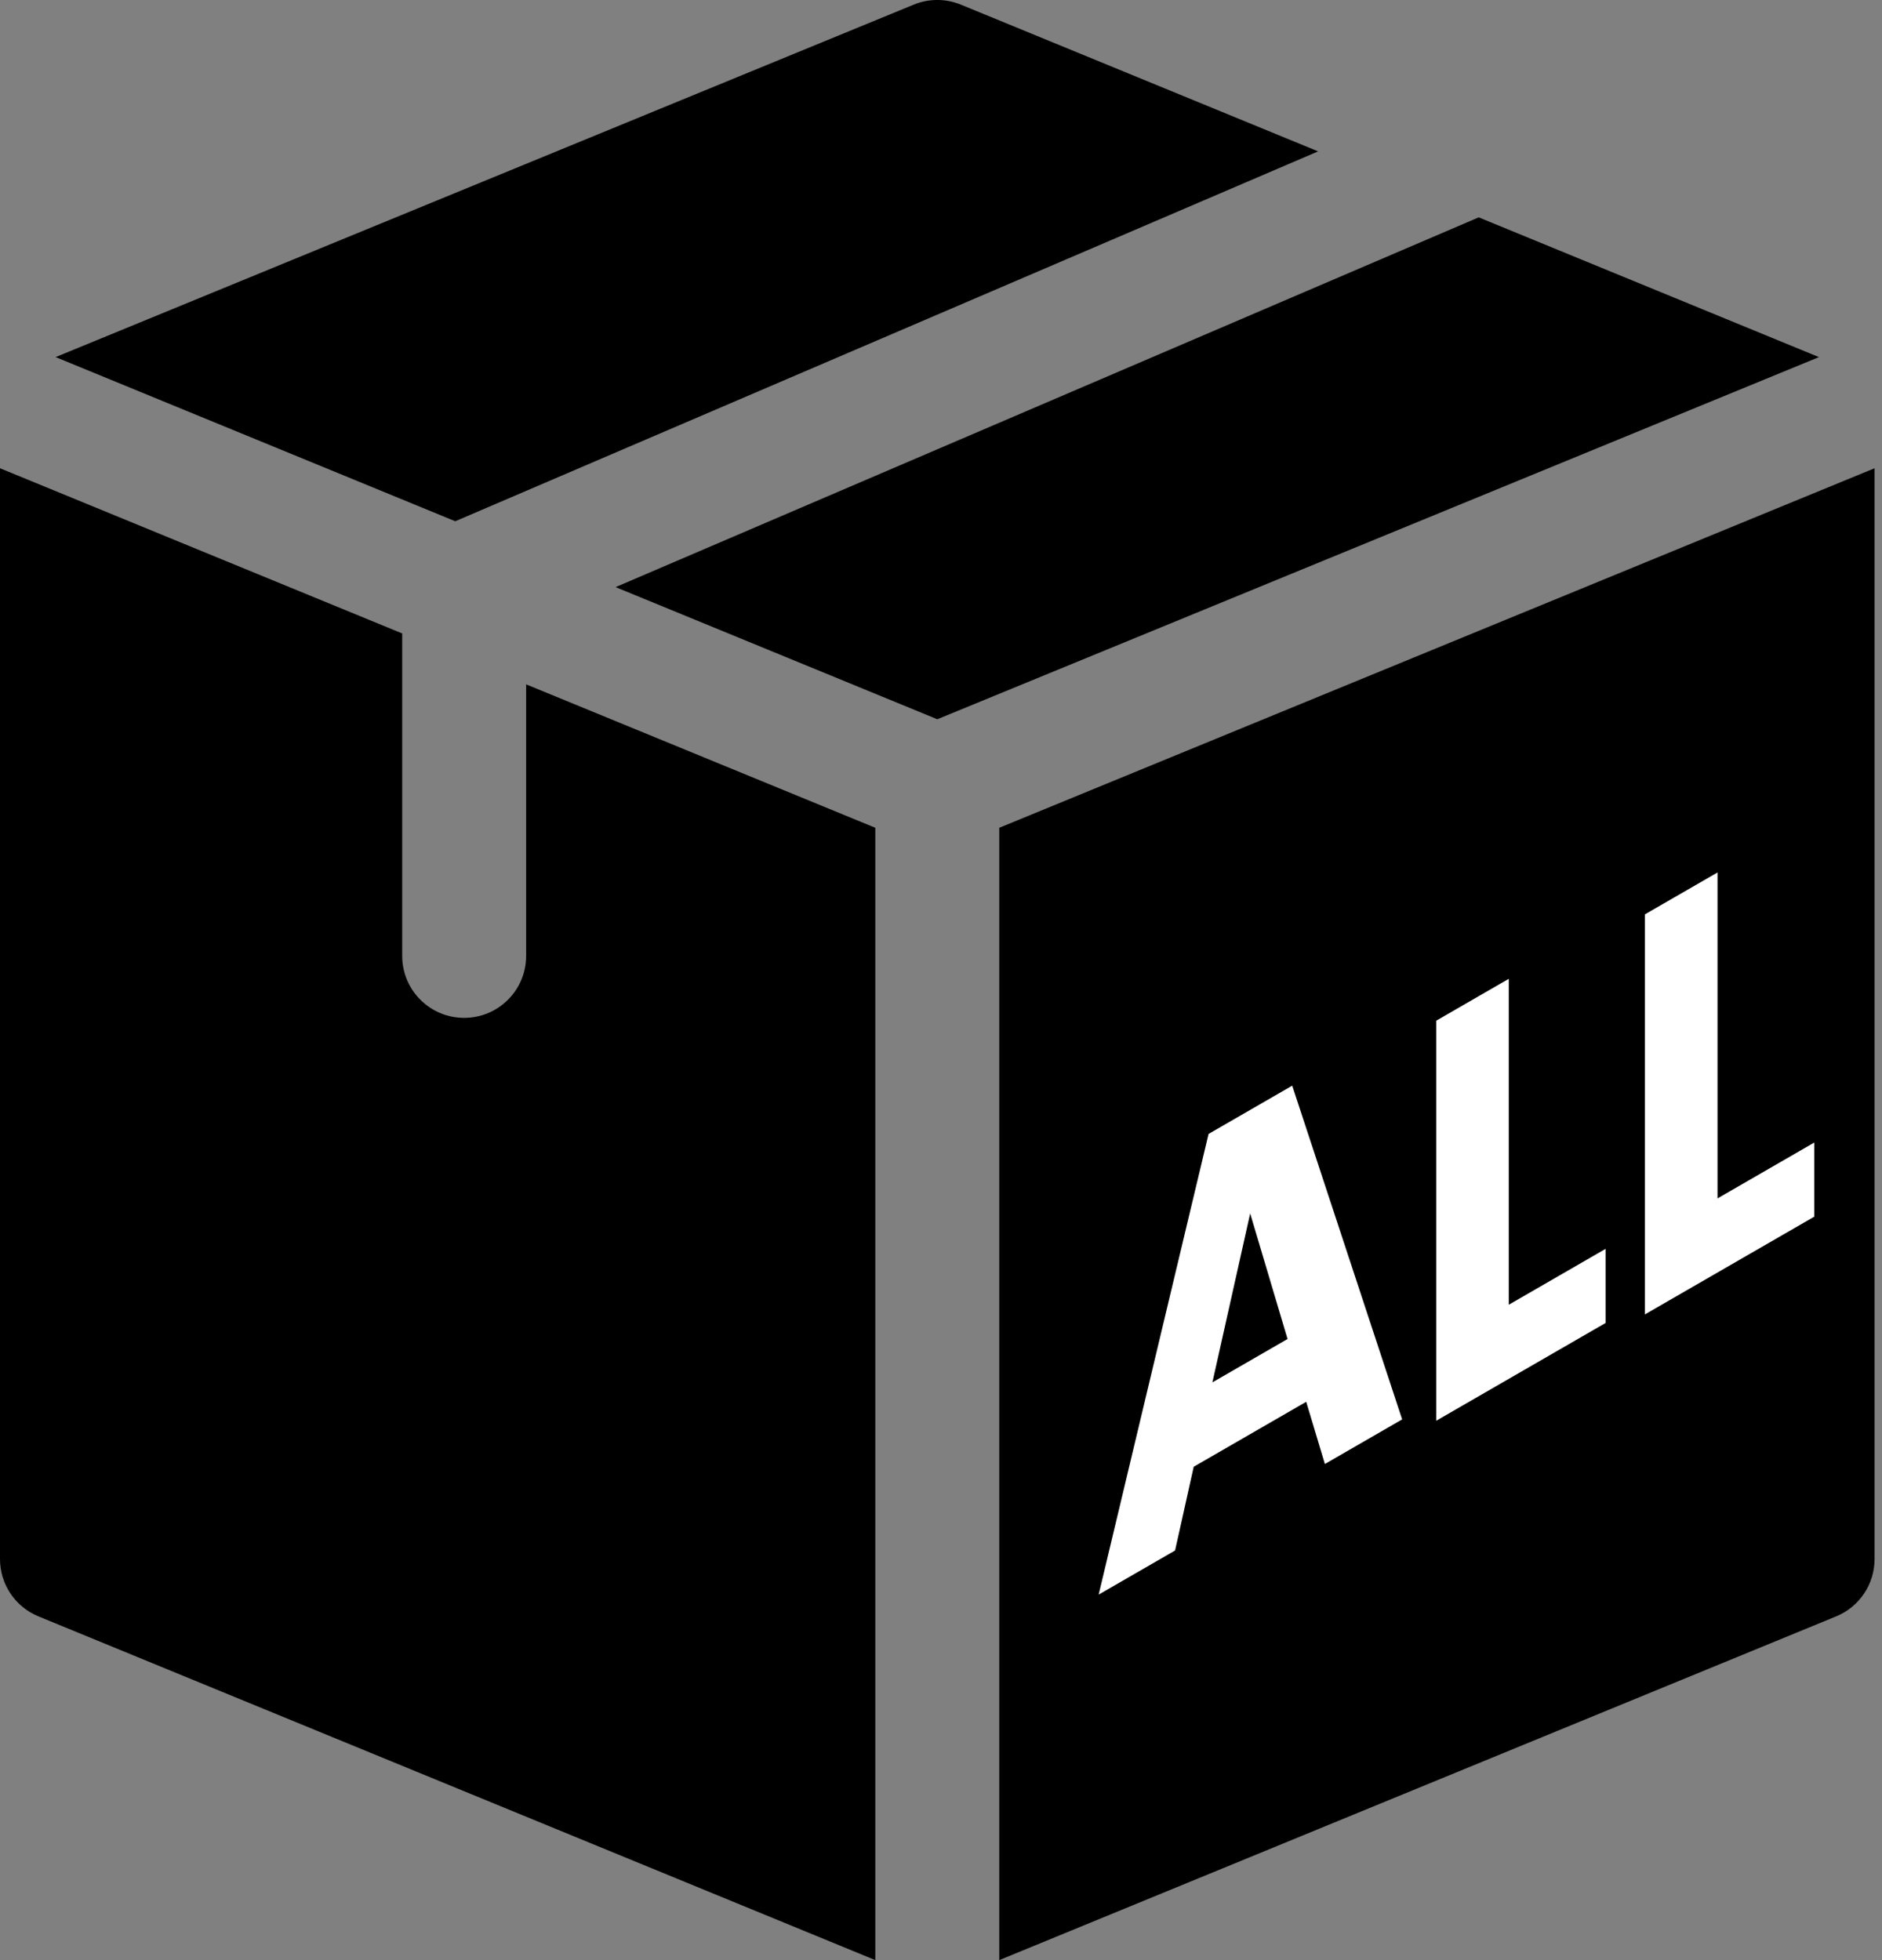
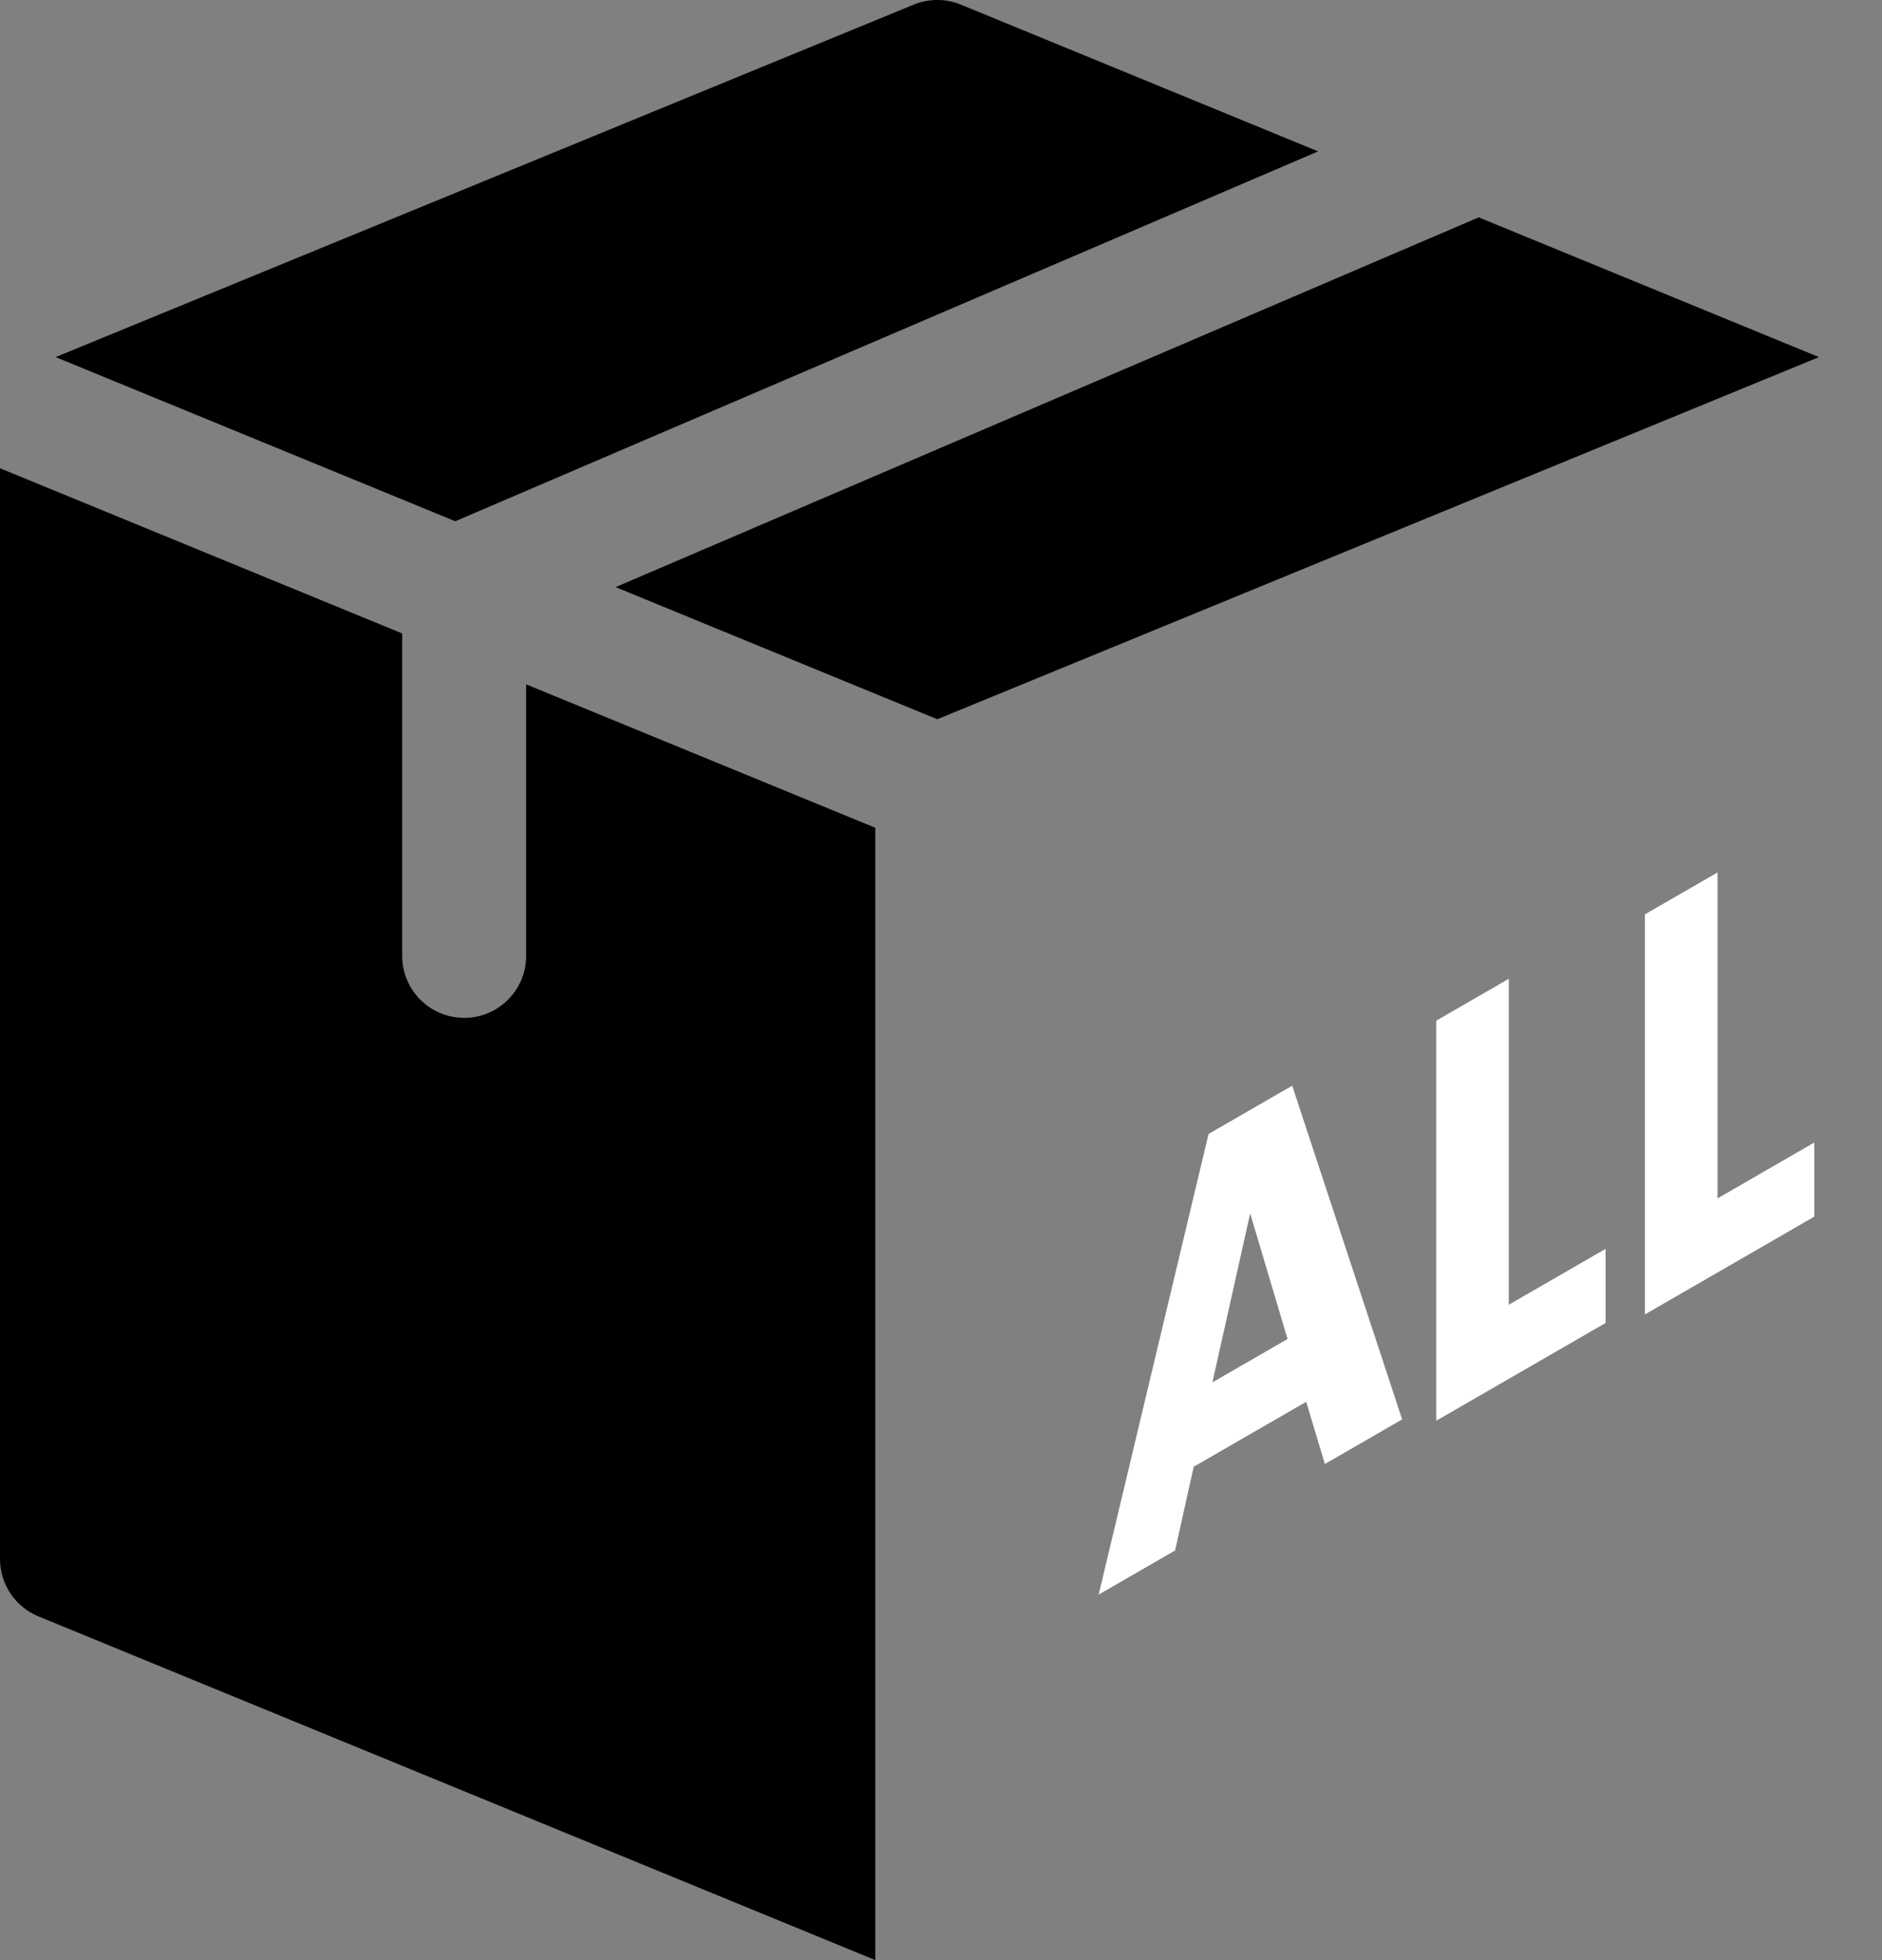
<svg xmlns="http://www.w3.org/2000/svg" height="100" viewBox="0 0 96 100" width="96">
  <rect x="0" y="0" width="96" height="100" fill="#808080" stroke="none" />
  <g fill="none" fill-rule="evenodd">
    <g fill="currentColor" fill-rule="nonzero">
      <path d="m23.223 26.593 44.013-18.87-18.224-7.487c-.77-.316-1.633-.316-2.403 0l-43.772 17.982z" />
      <path d="m75.428 11.089-44.027 18.864 16.41 6.741 44.973-18.475z" />
      <path d="m44.649 42.231-17.811-7.317v13.854c0 1.746-1.415 3.161-3.161 3.161s-3.161-1.415-3.161-3.161v-16.451l-20.516-8.428v55.65c0 1.282.774 2.437 1.96 2.924l42.689 17.537z" />
-       <path d="m50.972 42.231v57.769l42.689-17.537c1.186-.487 1.96-1.642 1.96-2.924 0-2.127 0-53.322 0-55.65z" />
    </g>
    <path d="m61.649 57.85-5.607 23.502 3.898-2.25.951-4.273 5.738-3.313.953 3.173 3.941-2.275-5.608-17.026zm2.122 4.057 1.906 6.405-3.833 2.213z" fill="#fff" />
    <path d="m76.962 66.564 4.937-2.85v3.781l-8.639 4.988v-20.409l3.702-2.138z" fill="#fff" />
    <path d="m87.61 44.511-3.704 2.137v20.41l8.64-4.988v-3.781l-4.936 2.85z" fill="#fff" />
  </g>
</svg>